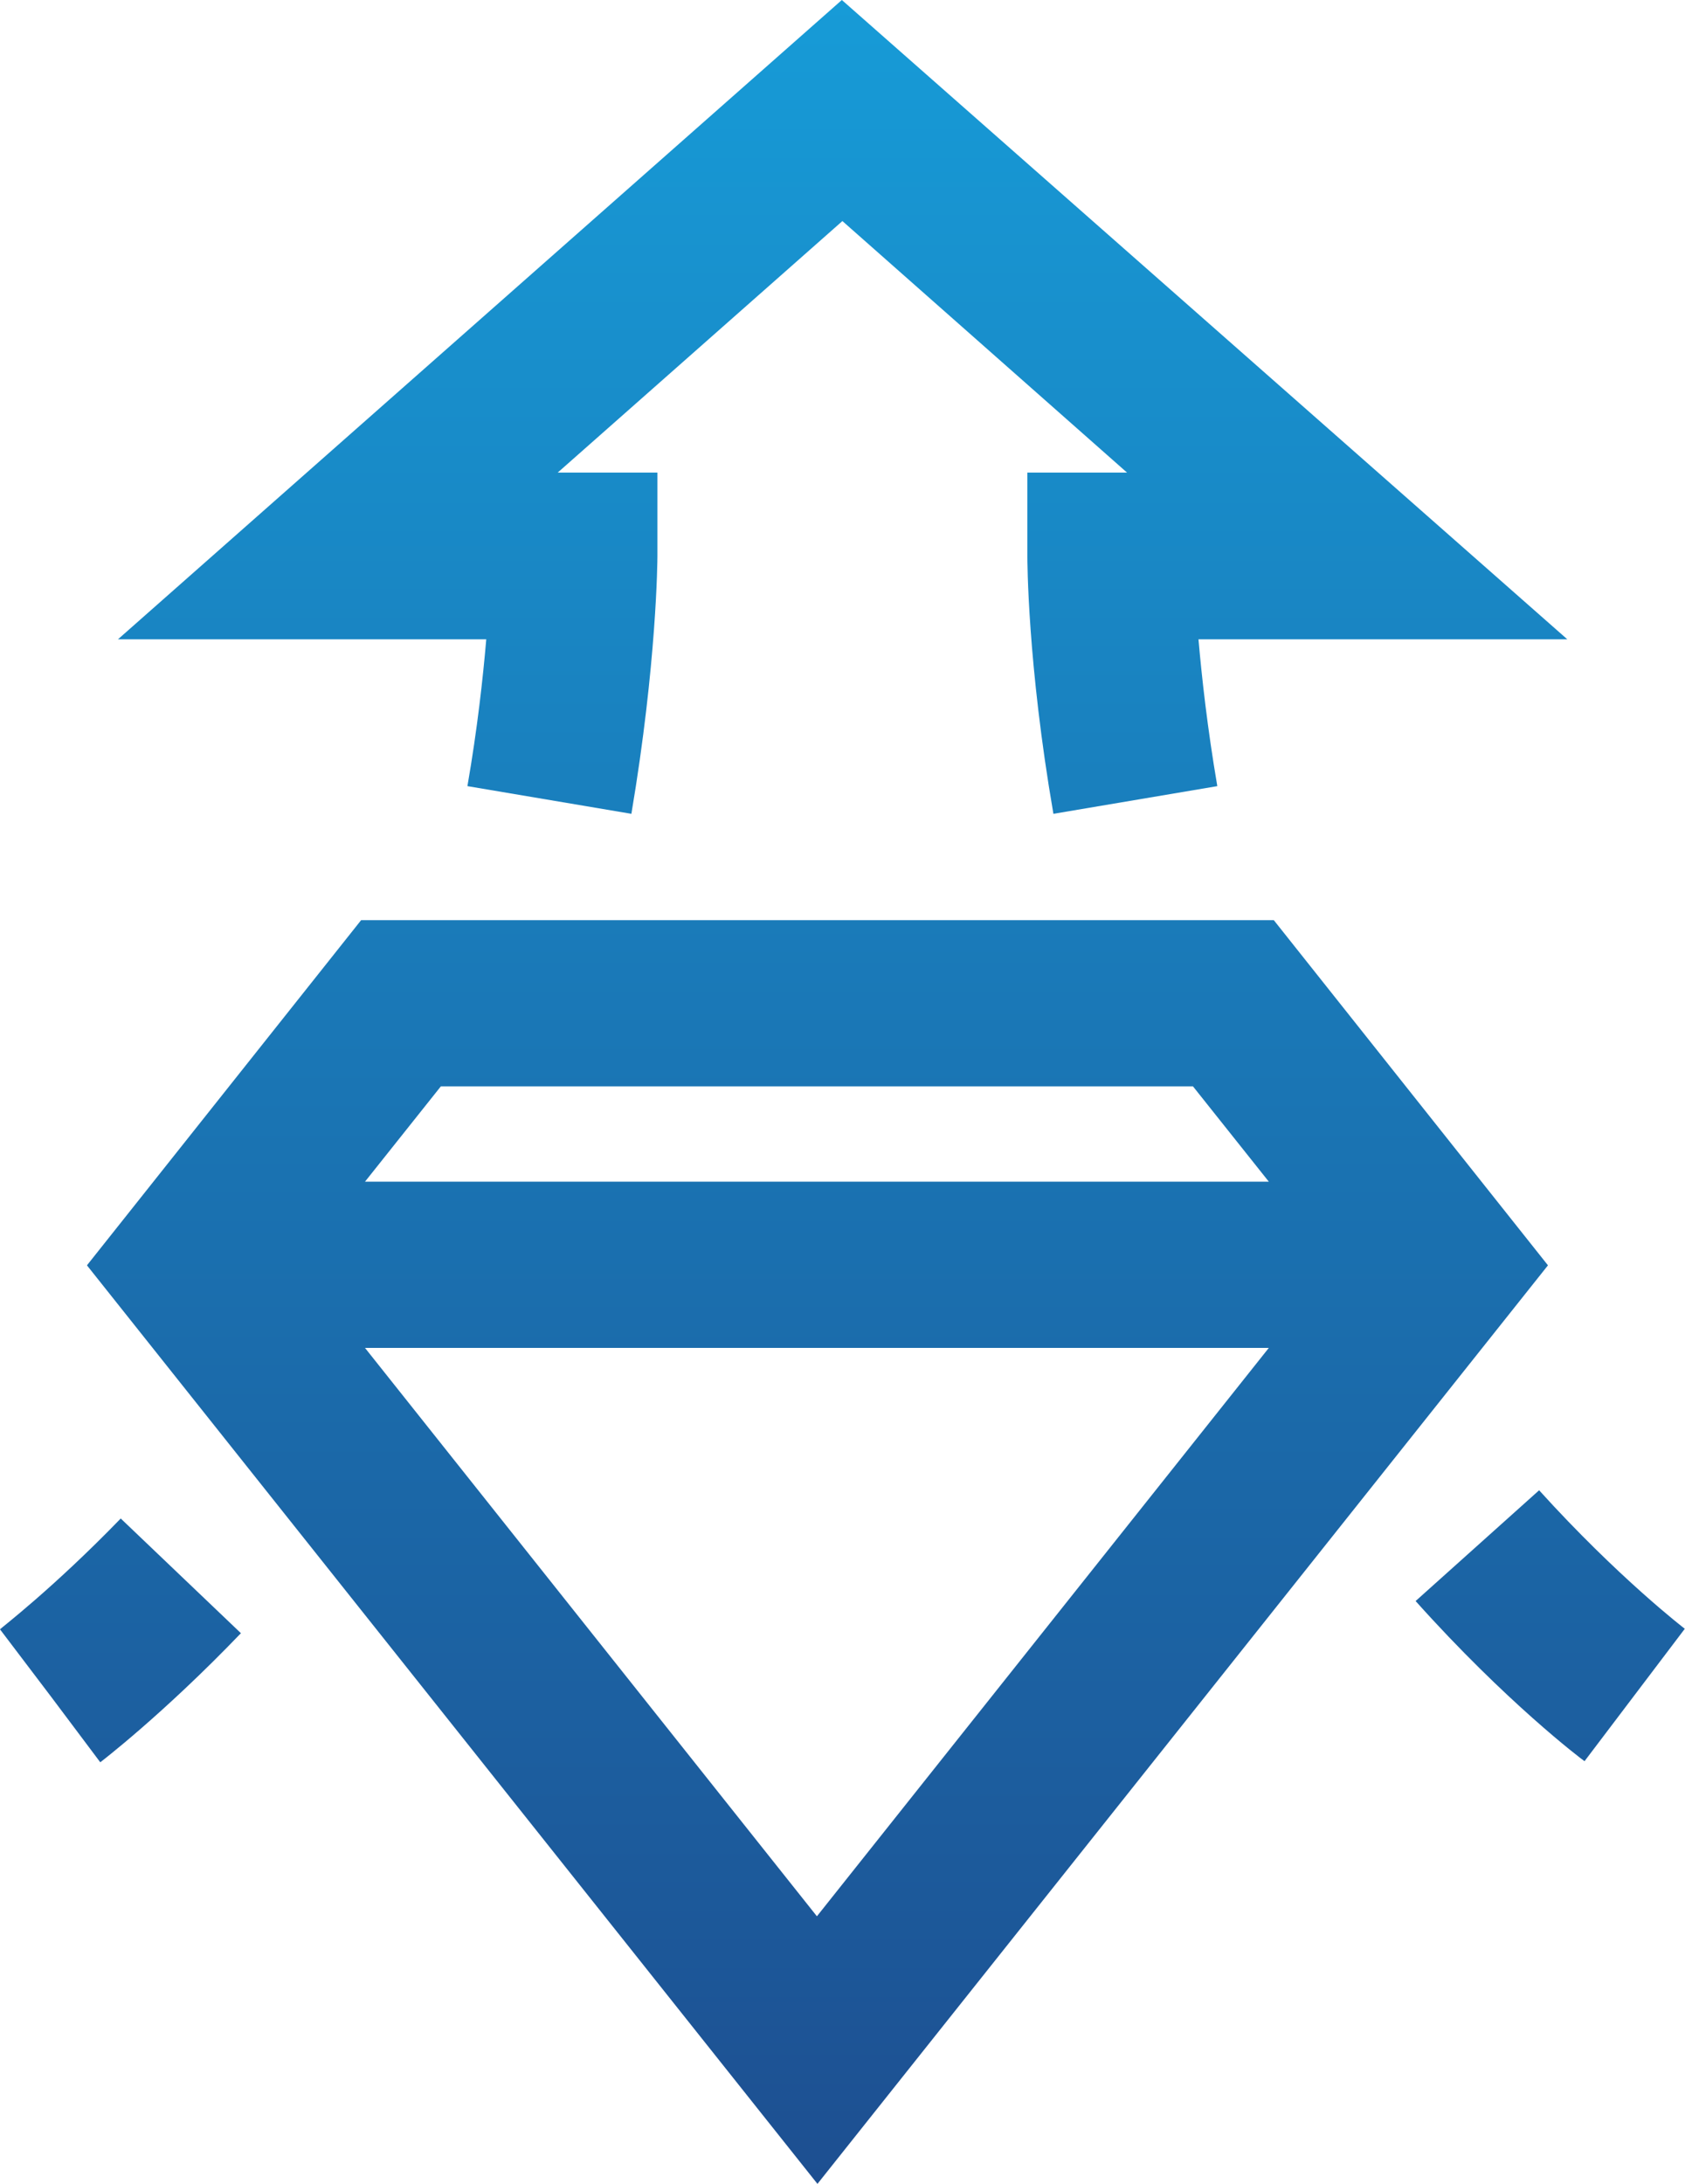
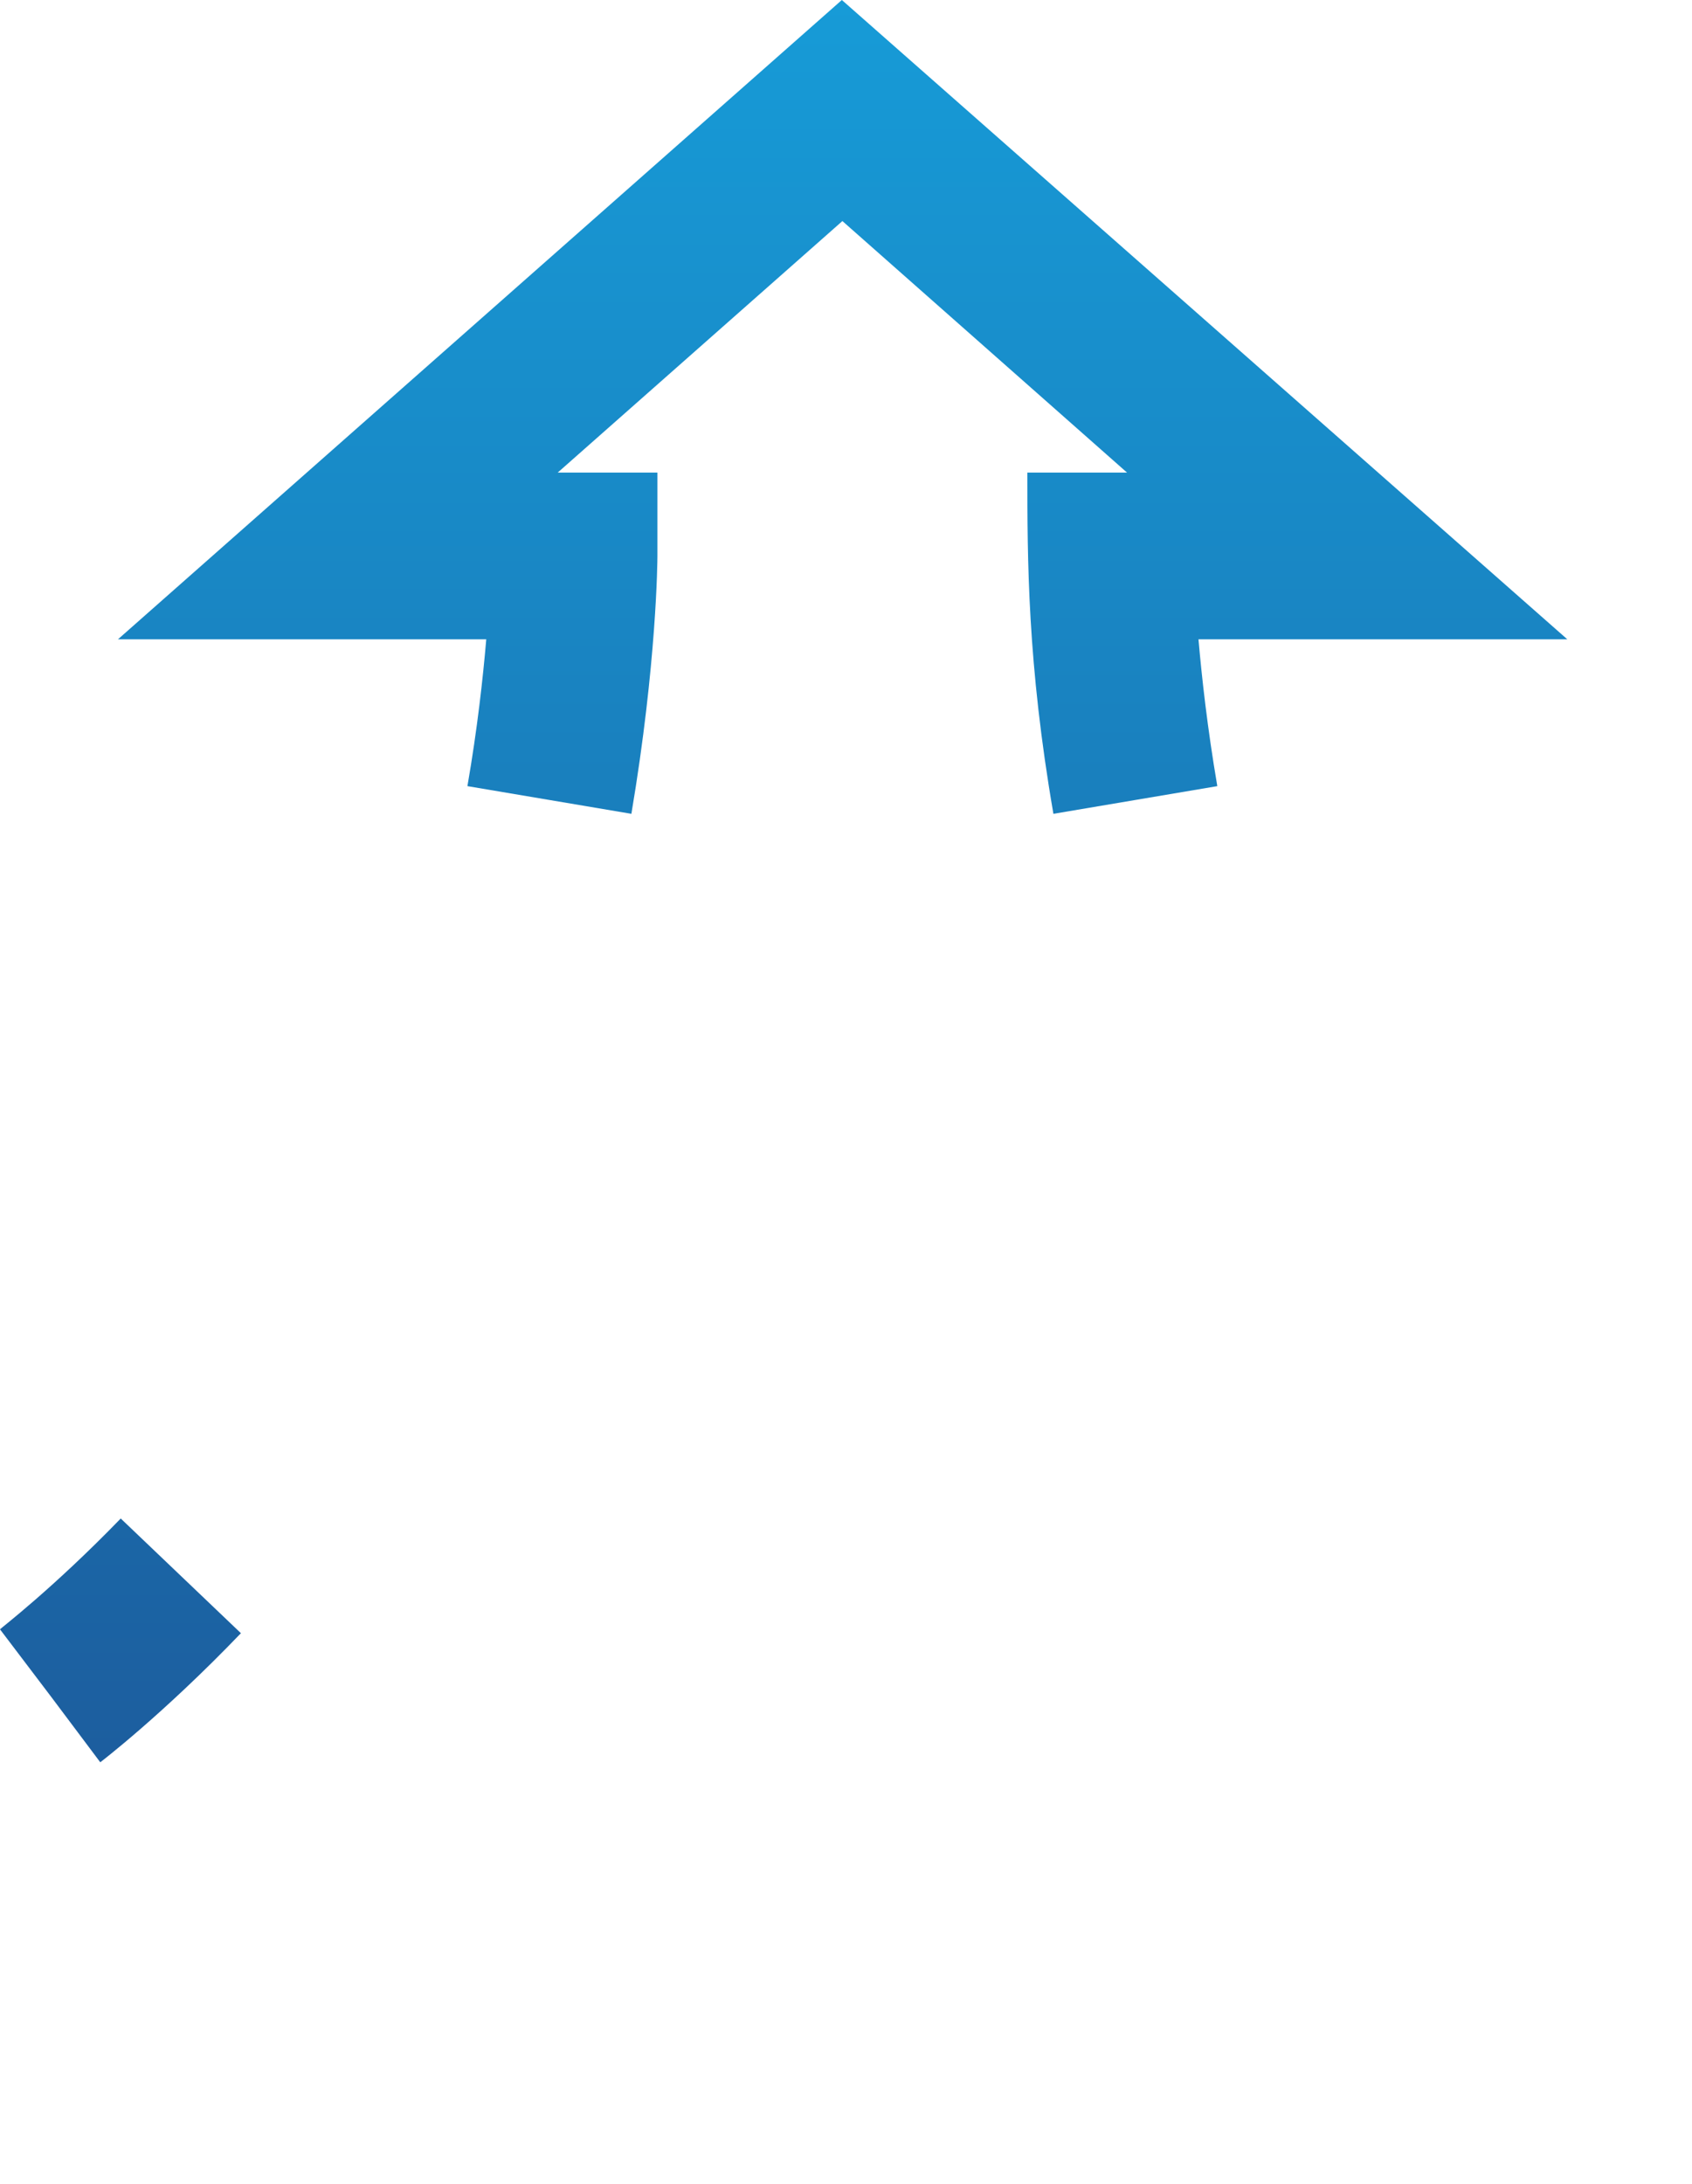
<svg xmlns="http://www.w3.org/2000/svg" width="31" height="40" viewBox="0 0 31 40" fill="none">
-   <path d="M23.338 16.854H6.616L1.593 23.176L14.977 40L28.361 23.176L23.338 16.854ZM21.857 19.898L23.247 21.644H6.687L8.077 19.898H21.857ZM6.687 24.688H23.247L14.967 35.099L6.687 24.688Z" fill="url(#paint0_linear_17098_17145)" />
  <path d="M0 29.843L0.923 31.06L1.837 32.278C1.837 32.278 2.983 31.405 4.414 29.914L2.212 27.813C0.964 29.102 0 29.833 0 29.843Z" fill="url(#paint1_linear_17098_17145)" />
-   <path d="M8.564 14.399L11.568 14.906C12.034 12.146 12.045 10.259 12.045 10.178V8.656H10.218L15.434 4.049L20.649 8.656H18.823V10.178C18.823 10.259 18.823 12.146 19.3 14.906L22.303 14.399C22.121 13.333 22.019 12.41 21.958 11.71H28.716L15.424 0L2.161 11.71H8.909C8.848 12.42 8.747 13.344 8.564 14.399Z" fill="url(#paint2_linear_17098_17145)" />
-   <path d="M28.199 27.296L25.936 29.325C27.59 31.172 28.97 32.217 29.031 32.258L30.868 29.833C30.868 29.833 29.65 28.899 28.199 27.296Z" fill="url(#paint3_linear_17098_17145)" />
+   <path d="M8.564 14.399L11.568 14.906C12.034 12.146 12.045 10.259 12.045 10.178V8.656H10.218L15.434 4.049L20.649 8.656H18.823C18.823 10.259 18.823 12.146 19.3 14.906L22.303 14.399C22.121 13.333 22.019 12.41 21.958 11.71H28.716L15.424 0L2.161 11.71H8.909C8.848 12.42 8.747 13.344 8.564 14.399Z" fill="url(#paint2_linear_17098_17145)" />
  <defs>
    <linearGradient id="paint0_linear_17098_17145" x1="15.434" y1="0" x2="15.434" y2="40" gradientUnits="userSpaceOnUse">
      <stop stop-color="#179BD7" />
      <stop offset="1" stop-color="#1D4F91" />
    </linearGradient>
    <linearGradient id="paint1_linear_17098_17145" x1="15.434" y1="0" x2="15.434" y2="40" gradientUnits="userSpaceOnUse">
      <stop stop-color="#179BD7" />
      <stop offset="1" stop-color="#1D4F91" />
    </linearGradient>
    <linearGradient id="paint2_linear_17098_17145" x1="15.434" y1="0" x2="15.434" y2="40" gradientUnits="userSpaceOnUse">
      <stop stop-color="#179BD7" />
      <stop offset="1" stop-color="#1D4F91" />
    </linearGradient>
    <linearGradient id="paint3_linear_17098_17145" x1="15.434" y1="0" x2="15.434" y2="40" gradientUnits="userSpaceOnUse">
      <stop stop-color="#179BD7" />
      <stop offset="1" stop-color="#1D4F91" />
    </linearGradient>
  </defs>
</svg>